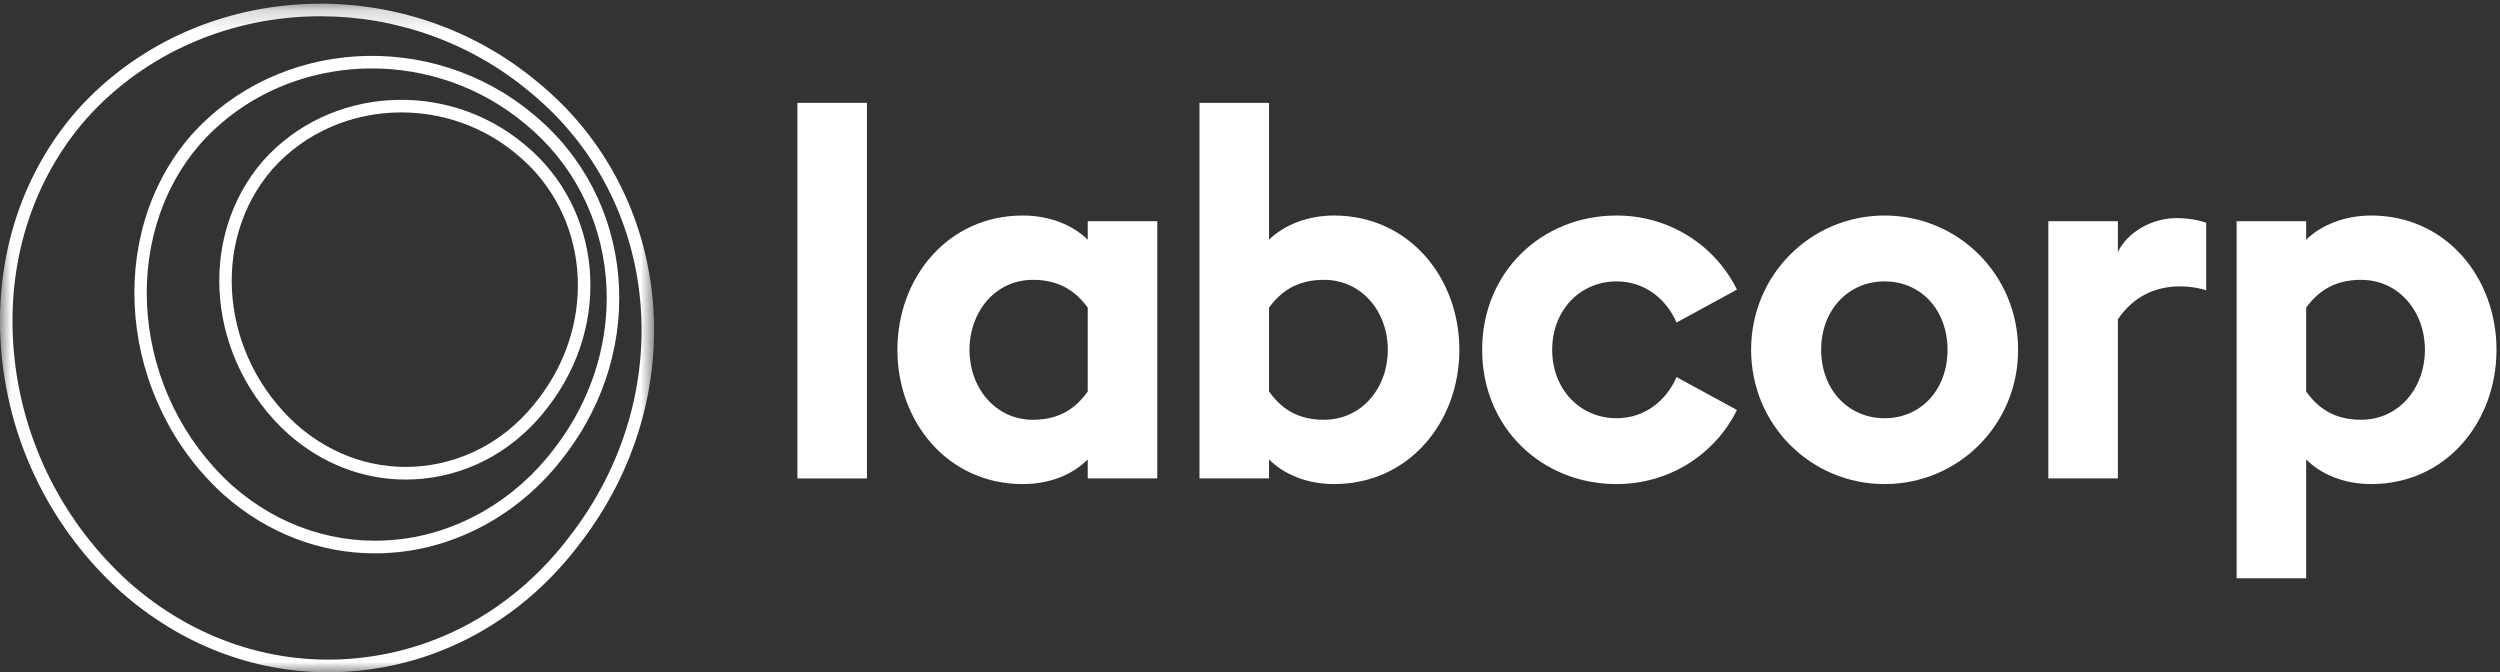
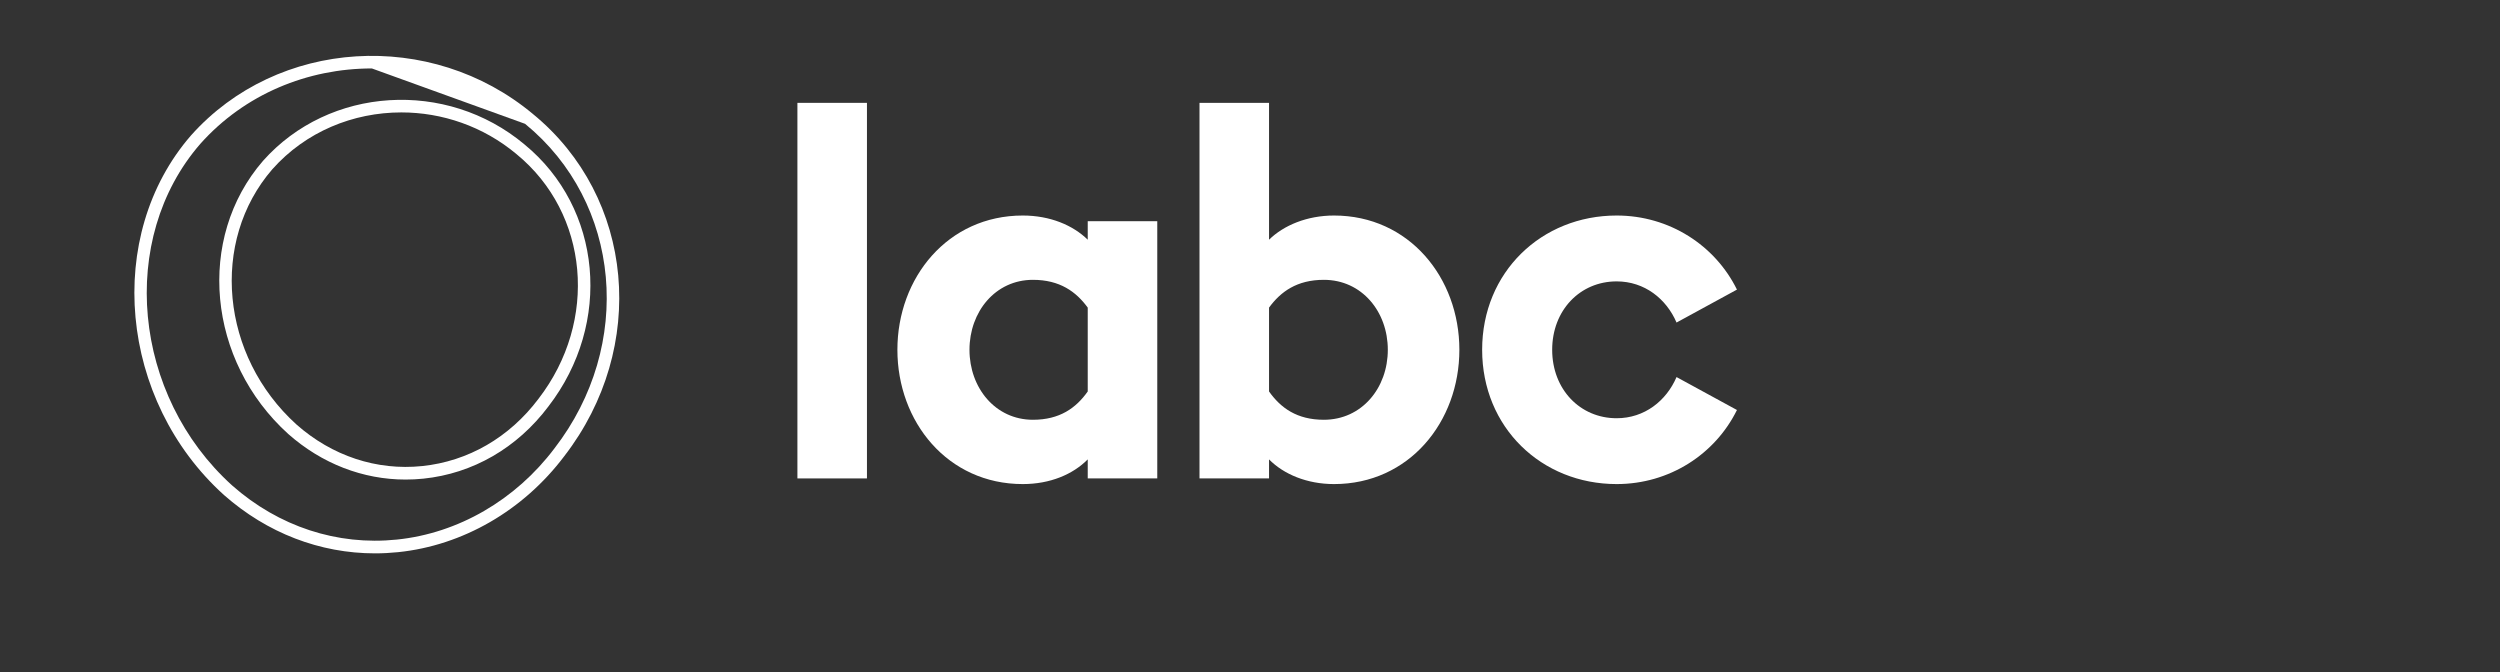
<svg xmlns="http://www.w3.org/2000/svg" xmlns:xlink="http://www.w3.org/1999/xlink" width="100%" height="100%" viewBox="0 0 119 32" version="1.1">
  <rect x="0" y="0" width="119" height="32" fill="#333333" stroke="none" />
  <title>logo-labcorp-white</title>
  <defs>
-     <polygon id="path-1" points="0.018 0.175 31.135 0.175 31.135 32 0.018 32" />
-   </defs>
+     </defs>
  <g id="Logos" stroke="none" stroke-width="1" fill="none" fill-rule="evenodd">
    <g transform="translate(-458, -220)" id="Group">
      <g transform="translate(458, 220)">
        <g id="Group-3">
          <mask id="mask-2" fill="white">
            <use xlink:href="#path-1" />
          </mask>
          <g id="Clip-2" />
          <path d="M15.252,0.774 C11.088,0.774 6.979,2.434 4.083,5.683 C1.488,8.67 0.274,12.624 0.666,16.814 C1.058,21.011 3.008,24.887 6.157,27.73 C9.243,30.452 13.112,31.729 17.049,31.325 C21.035,30.914 24.617,28.848 27.135,25.505 C32.331,18.781 31.49,9.502 25.223,4.379 L25.221,4.377 C22.329,1.961 18.771,0.774 15.252,0.774 Z M15.618,32 C12.04,32 8.588,30.672 5.765,28.181 C2.501,25.236 0.481,21.219 0.075,16.871 C-0.333,12.514 0.934,8.398 3.64,5.282 C9.194,-0.95 19.042,-1.564 25.597,3.912 C32.118,9.244 33,18.89 27.604,25.873 C24.988,29.346 21.26,31.496 17.11,31.923 C16.611,31.974 16.113,32 15.618,32 L15.618,32 Z" id="Fill-1" fill="#FFFFFF" mask="url(#mask-2)" />
        </g>
        <polygon id="Fill-4" fill="#FFFFFF" points="37.957 22.773 41.267 22.773 41.267 4.896 37.957 4.896" />
        <path d="M49.167,19.981 C50.447,19.981 51.221,19.418 51.776,18.634 L51.776,14.642 C51.221,13.883 50.447,13.32 49.167,13.32 C47.379,13.32 46.147,14.838 46.147,16.65 C46.147,18.463 47.379,19.981 49.167,19.981 Z M48.684,23.042 C45.108,23.042 42.716,20.079 42.716,16.65 C42.716,13.222 45.108,10.259 48.684,10.259 C49.989,10.259 51.076,10.724 51.776,11.41 L51.776,10.528 L55.086,10.528 L55.086,22.773 L51.776,22.773 L51.776,21.867 C51.076,22.577 49.989,23.042 48.684,23.042 L48.684,23.042 Z" id="Fill-5" fill="#FFFFFF" />
        <path d="M63.015,19.981 C64.827,19.981 66.06,18.463 66.06,16.65 C66.06,14.838 64.827,13.32 63.015,13.32 C61.735,13.32 60.962,13.883 60.406,14.642 L60.406,18.634 C60.962,19.418 61.735,19.981 63.015,19.981 Z M63.499,23.042 C62.218,23.042 61.106,22.577 60.406,21.867 L60.406,22.773 L57.096,22.773 L57.096,4.896 L60.406,4.896 L60.406,11.41 C61.106,10.724 62.218,10.259 63.499,10.259 C67.074,10.259 69.466,13.222 69.466,16.65 C69.466,20.079 67.074,23.042 63.499,23.042 L63.499,23.042 Z" id="Fill-6" fill="#FFFFFF" />
        <path d="M76.952,23.042 C73.377,23.042 70.55,20.348 70.55,16.65 C70.55,12.953 73.377,10.259 76.952,10.259 C79.465,10.259 81.64,11.679 82.679,13.785 L79.803,15.353 C79.32,14.226 78.281,13.394 76.952,13.394 C75.213,13.394 73.884,14.765 73.884,16.65 C73.884,18.536 75.213,19.908 76.952,19.908 C78.281,19.908 79.32,19.075 79.803,17.948 L82.679,19.516 C81.64,21.622 79.465,23.042 76.952,23.042" id="Fill-7" fill="#FFFFFF" />
-         <path d="M89.707,19.908 C91.447,19.908 92.703,18.536 92.703,16.65 C92.703,14.765 91.447,13.394 89.707,13.394 C87.968,13.394 86.687,14.765 86.687,16.65 C86.687,18.536 87.968,19.908 89.707,19.908 Z M89.707,23.042 C86.204,23.042 83.353,20.226 83.353,16.65 C83.353,13.075 86.204,10.259 89.707,10.259 C93.211,10.259 96.062,13.075 96.062,16.65 C96.062,20.226 93.211,23.042 89.707,23.042 L89.707,23.042 Z" id="Fill-8" fill="#FFFFFF" />
-         <path d="M112.382,19.981 C114.194,19.981 115.427,18.463 115.427,16.65 C115.427,14.838 114.194,13.32 112.382,13.32 C111.102,13.32 110.329,13.883 109.773,14.642 L109.773,18.634 C110.329,19.418 111.102,19.981 112.382,19.981 Z M106.463,10.528 L109.773,10.528 L109.773,11.41 C110.474,10.724 111.585,10.259 112.866,10.259 C116.442,10.259 118.833,13.222 118.833,16.65 C118.833,20.079 116.442,23.042 112.866,23.042 C111.585,23.042 110.474,22.577 109.773,21.867 L109.773,27.524 L106.463,27.524 L106.463,10.528 L106.463,10.528 Z" id="Fill-9" fill="#FFFFFF" />
-         <path d="M103.613,10.381 C102.357,10.381 101.222,11.116 100.811,11.998 L100.811,10.528 L97.5,10.528 L97.5,22.773 L100.811,22.773 L100.811,15.195 C102.382,12.884 105.015,13.817 105.015,13.817 L105.015,10.602 C104.749,10.504 104.217,10.381 103.613,10.381" id="Fill-10" fill="#FFFFFF" />
-         <path d="M17.701,3.258 C14.656,3.258 11.651,4.472 9.534,6.848 C5.605,11.371 6.3,18.821 11.055,23.112 C13.266,25.063 16.05,25.978 18.891,25.684 C21.805,25.385 24.538,23.803 26.39,21.345 C30.19,16.426 29.577,9.642 24.996,5.896 L24.993,5.894 C22.878,4.126 20.275,3.258 17.701,3.258 Z M17.851,26.34 C15.233,26.34 12.715,25.374 10.663,23.564 C5.667,19.054 4.948,11.217 9.091,6.447 C13.209,1.825 20.511,1.37 25.37,5.429 C30.205,9.384 30.86,16.536 26.86,21.713 C24.911,24.3 22.027,25.966 18.951,26.283 C18.583,26.321 18.216,26.34 17.851,26.34 L17.851,26.34 Z" id="Fill-11" fill="#FFFFFF" />
+         <path d="M17.701,3.258 C14.656,3.258 11.651,4.472 9.534,6.848 C5.605,11.371 6.3,18.821 11.055,23.112 C13.266,25.063 16.05,25.978 18.891,25.684 C21.805,25.385 24.538,23.803 26.39,21.345 C30.19,16.426 29.577,9.642 24.996,5.896 L24.993,5.894 Z M17.851,26.34 C15.233,26.34 12.715,25.374 10.663,23.564 C5.667,19.054 4.948,11.217 9.091,6.447 C13.209,1.825 20.511,1.37 25.37,5.429 C30.205,9.384 30.86,16.536 26.86,21.713 C24.911,24.3 22.027,25.966 18.951,26.283 C18.583,26.321 18.216,26.34 17.851,26.34 L17.851,26.34 Z" id="Fill-11" fill="#FFFFFF" />
        <path d="M19.103,5.351 C16.814,5.351 14.556,6.265 12.965,8.054 C9.989,11.488 10.503,16.94 14.112,20.206 C15.806,21.704 17.929,22.408 20.092,22.185 C22.282,21.96 24.25,20.822 25.634,18.98 C28.492,15.273 28.032,10.161 24.589,7.339 L24.586,7.337 C22.996,6.005 21.038,5.351 19.103,5.351 Z M19.307,22.827 C17.278,22.827 15.32,22.072 13.72,20.657 C9.865,17.17 9.328,11.338 12.521,7.655 C15.67,4.113 21.25,3.764 24.963,6.873 C28.66,9.903 29.161,15.382 26.104,19.347 C24.621,21.32 22.506,22.542 20.152,22.784 C19.869,22.813 19.588,22.827 19.307,22.827 L19.307,22.827 Z" id="Fill-12" fill="#FFFFFF" />
      </g>
    </g>
  </g>
</svg>